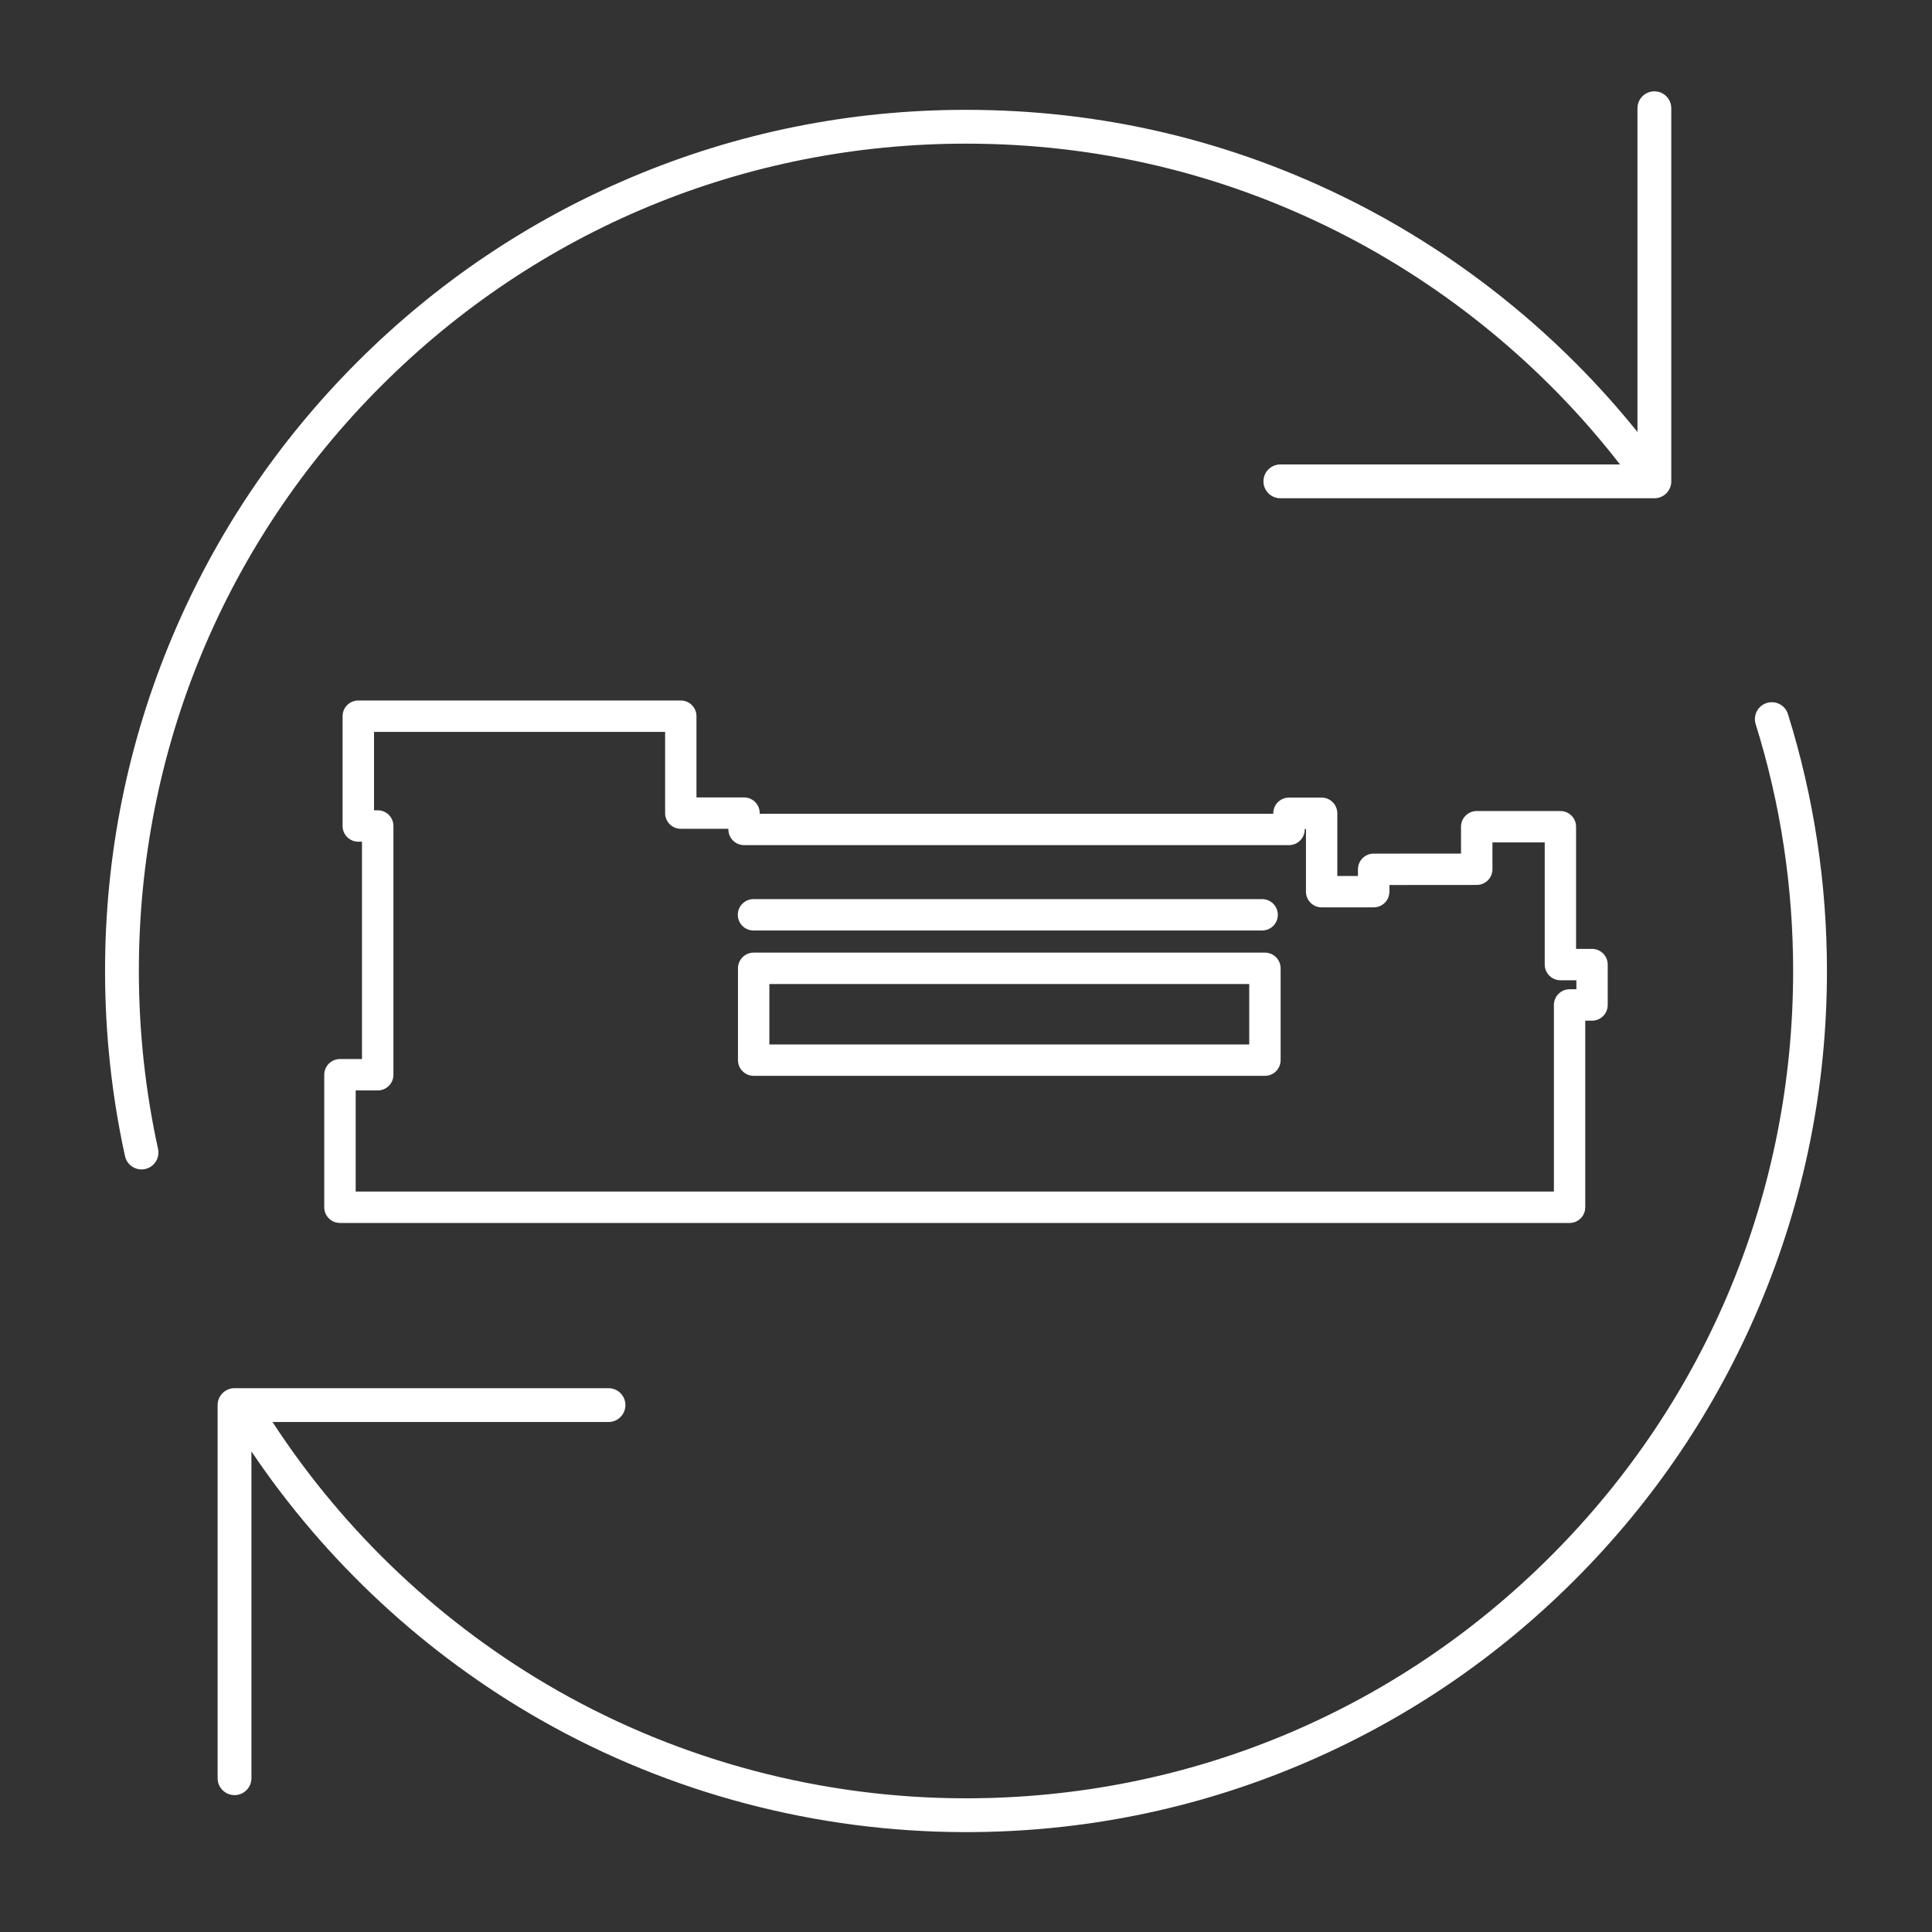
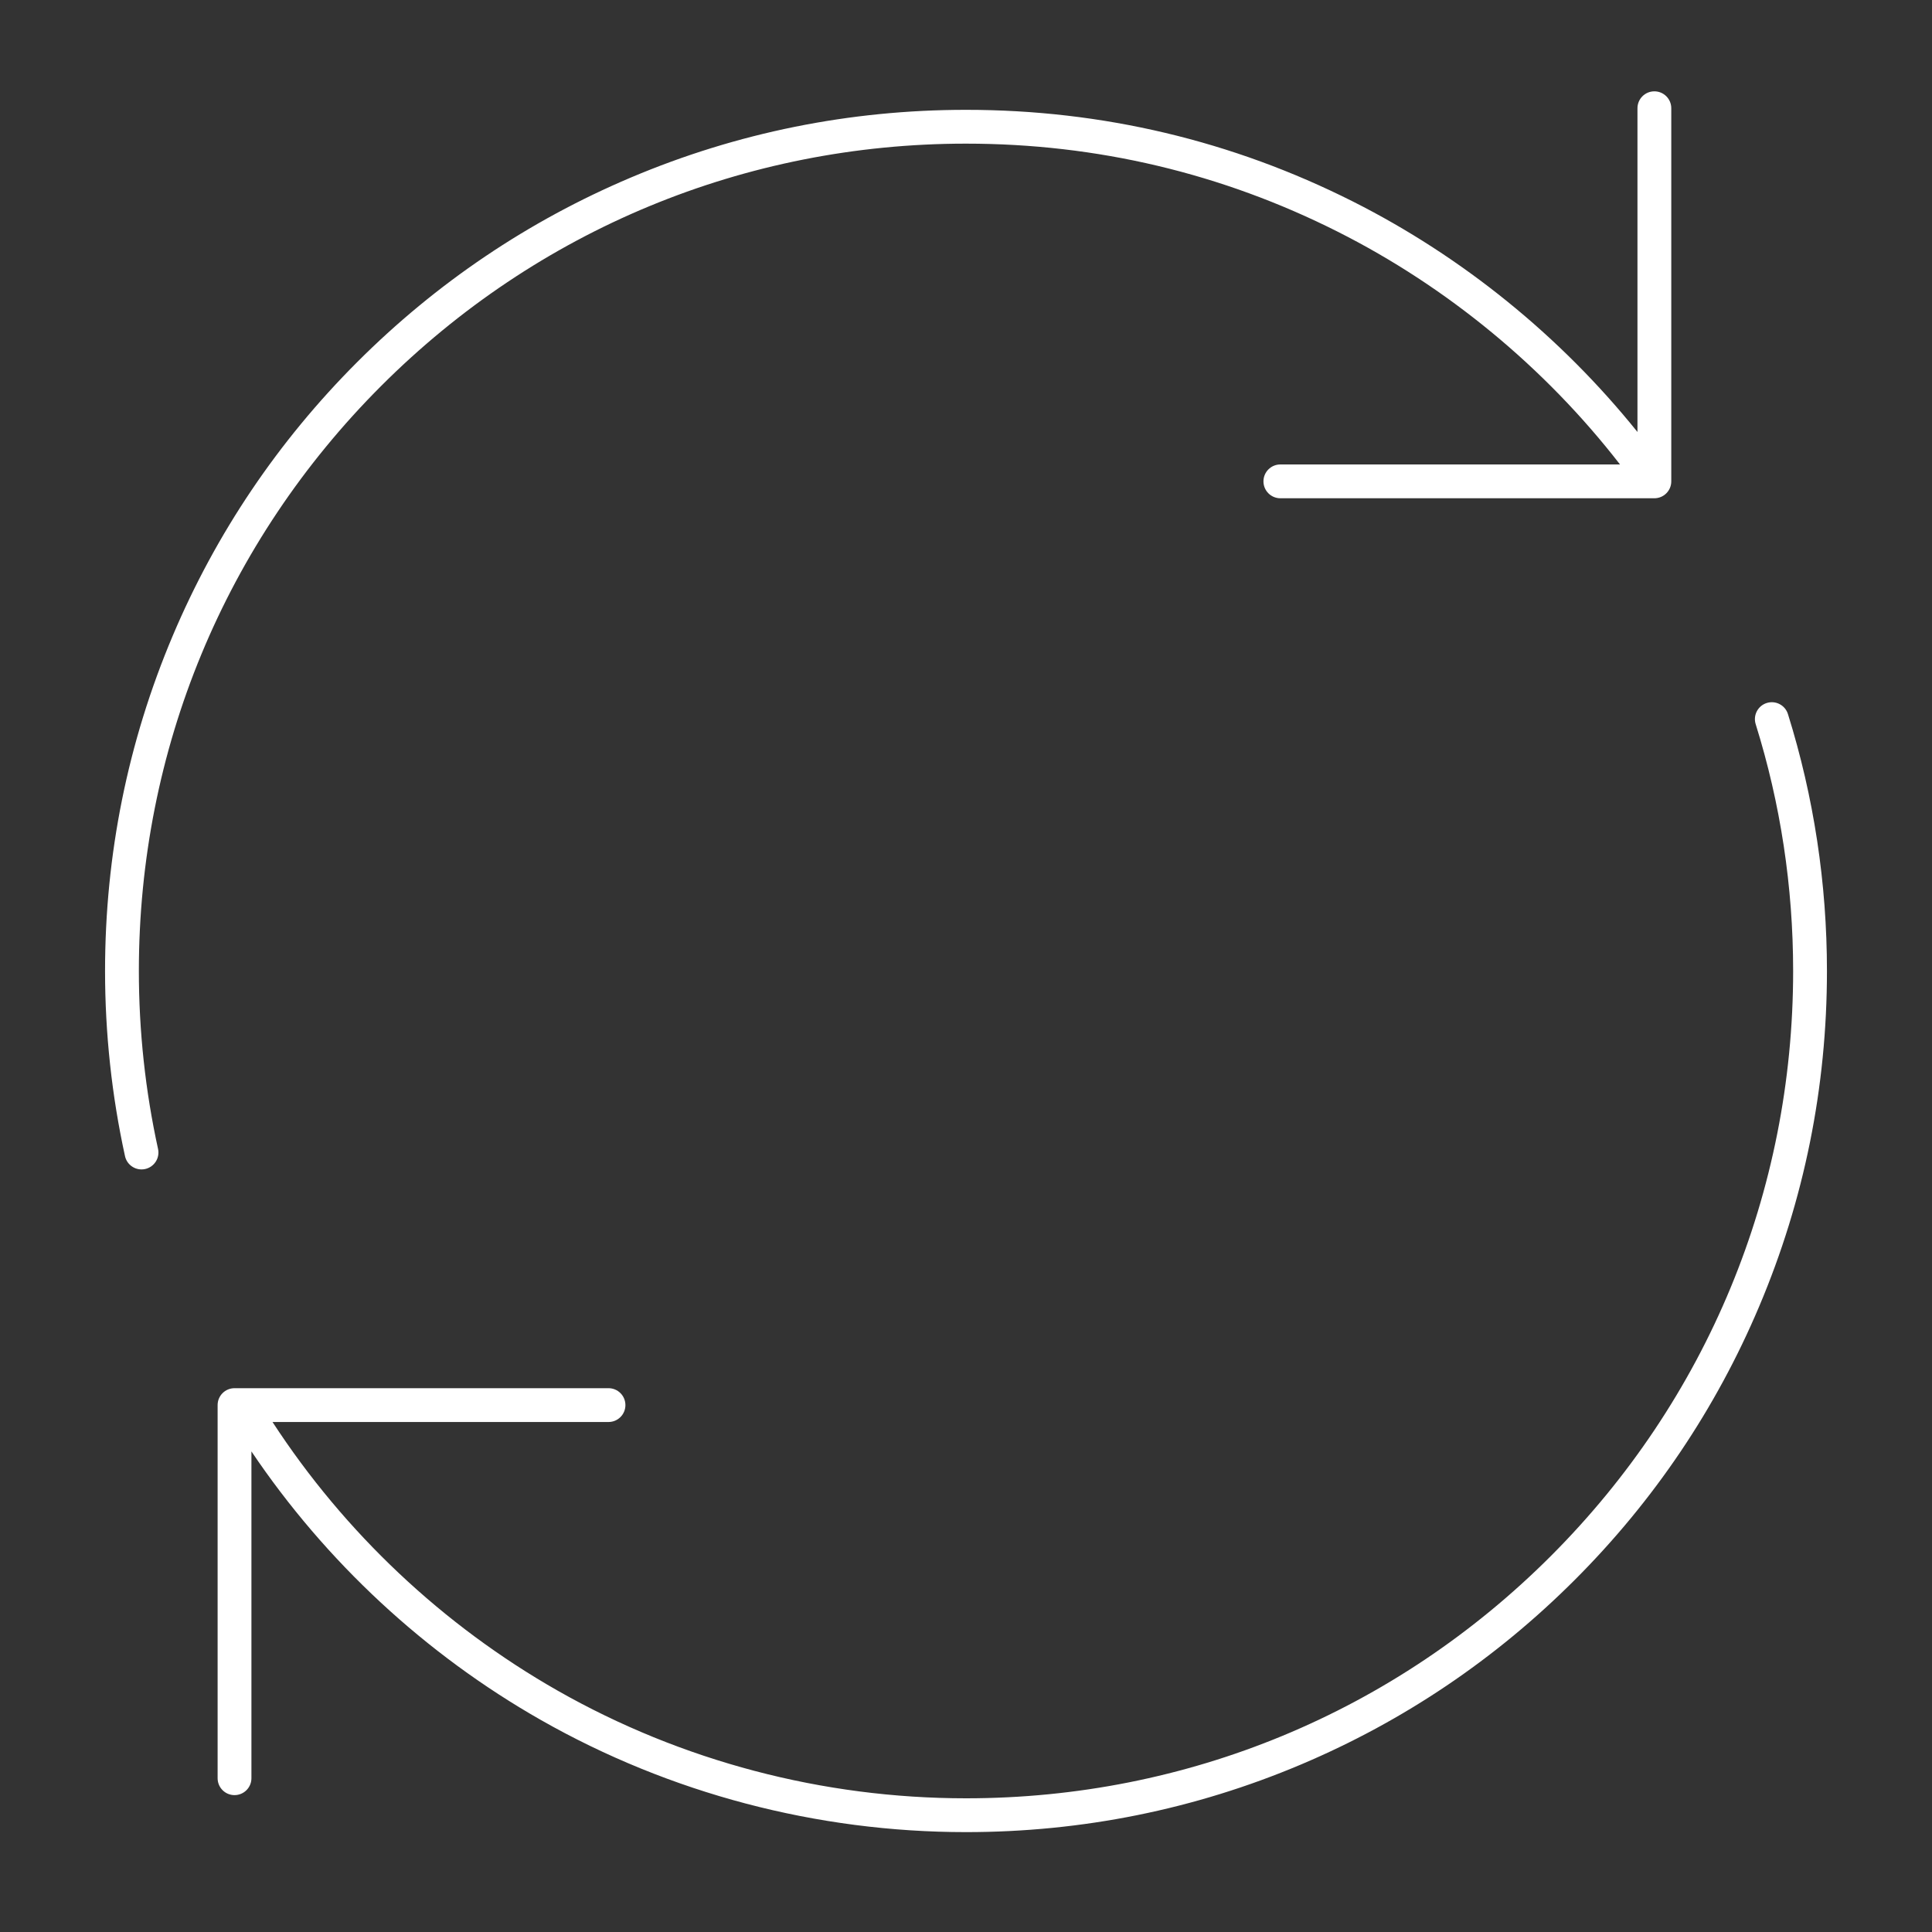
<svg xmlns="http://www.w3.org/2000/svg" id="Ebene_1" viewBox="0 0 800 800">
  <rect x="0" y="0" width="800" height="800" fill="#333333" stroke="none" />
  <defs>
    <style>.cls-1{fill:#fff;stroke-width:0px;}</style>
  </defs>
-   <path class="cls-1" d="m649.94,506.4H140.76c-3.59,0-6.5-2.91-6.5-6.5v-54.87c0-3.59,2.91-6.5,6.5-6.5h9.13v-90h-1.53c-3.59,0-6.5-2.91-6.5-6.5v-45.47c0-3.59,2.91-6.5,6.5-6.5h133.53c3.59,0,6.5,2.91,6.5,6.5v33.63h19.7c3.59,0,6.5,2.91,6.5,6.5v.26h212.64v-.18c0-3.59,2.91-6.5,6.5-6.5h13.52c3.59,0,6.5,2.91,6.5,6.5v25.95h8.55v-2.75c0-3.59,2.91-6.5,6.49-6.5l36.18-.03v-11.11c0-3.59,2.91-6.5,6.5-6.5h34.65c3.59,0,6.5,2.91,6.5,6.5v50.58h6.6c3.59,0,6.5,2.91,6.5,6.5v16.73c0,3.59-2.91,6.5-6.5,6.5h-2.8v77.27c0,3.59-2.91,6.5-6.5,6.5Zm-502.68-13h496.18v-77.27c0-3.59,2.91-6.5,6.5-6.5h2.8v-3.73h-6.6c-3.59,0-6.5-2.91-6.5-6.5v-50.58h-21.65v11.11c0,3.59-2.91,6.5-6.49,6.5l-36.18.03v2.76c0,3.59-2.91,6.5-6.5,6.5h-21.55c-3.59,0-6.5-2.91-6.5-6.5v-25.95h-.52v.18c0,3.59-2.91,6.5-6.5,6.5h-225.64c-3.59,0-6.5-2.91-6.5-6.5v-.26h-19.7c-3.59,0-6.5-2.91-6.5-6.5v-33.63h-120.53v32.47h1.53c3.59,0,6.5,2.91,6.5,6.5v103c0,3.59-2.91,6.5-6.5,6.5h-9.13v41.87Z" />
-   <path class="cls-1" d="m523.78,445.48h-211.7c-3.59,0-6.5-2.91-6.5-6.5v-38.02c0-3.59,2.91-6.5,6.5-6.5h211.7c3.59,0,6.5,2.91,6.5,6.5v38.02c0,3.59-2.91,6.5-6.5,6.5Zm-205.2-13h198.7v-25.02h-198.7v25.02Z" />
-   <path class="cls-1" d="m522.62,385.3h-210.61c-3.59,0-6.5-2.91-6.5-6.5s2.91-6.5,6.5-6.5h210.61c3.59,0,6.5,2.91,6.5,6.5s-2.91,6.5-6.5,6.5Z" />
  <path class="cls-1" d="m692.04,44.82v154.5c0,3.87-3.14,7-7,7h-154.87c-3.86,0-7-3.13-7-7s3.14-7,7-7h140.64c-31.19-40.24-71.6-73.55-116.92-96.39-47.99-24.19-99.77-36.45-153.89-36.45-91.48,0-177.49,35.64-242.18,100.34-64.69,64.71-100.32,150.74-100.32,242.24,0,24.83,2.67,49.62,7.94,73.68.83,3.77-1.57,7.5-5.34,8.33-.51.11-1.01.16-1.51.16-3.21,0-6.11-2.23-6.83-5.5-5.48-25.04-8.26-50.84-8.26-76.67,0-48.13,9.43-94.83,28.02-138.8,17.95-42.46,43.66-80.59,76.4-113.34,32.74-32.74,70.86-58.45,113.31-76.41,43.96-18.6,90.65-28.03,138.77-28.03,56.33,0,110.23,12.77,160.19,37.95,45.33,22.85,85.93,55.75,117.85,95.45V44.82c0-3.87,3.13-7,7-7s7,3.13,7,7Z" />
  <path class="cls-1" d="m756.5,402.06c0,48.14-9.43,94.84-28.02,138.8-17.95,42.46-43.66,80.6-76.4,113.34-32.74,32.75-70.86,58.46-113.31,76.42-43.96,18.59-90.65,28.02-138.77,28.02-61.75,0-122.6-16.04-175.97-46.39-47.91-27.25-89.14-65.55-119.92-111.25v135.32c0,3.87-3.13,7-7,7s-7-3.13-7-7v-154.5c0-3.87,3.13-7,7-7h154.86c3.87,0,7,3.13,7,7s-3.13,7-7,7H112.84c29.85,45.85,70.56,84.21,118.11,111.26,51.26,29.15,109.72,44.56,169.05,44.56,91.48,0,177.49-35.63,242.18-100.33,64.69-64.71,100.32-150.74,100.32-242.25,0-34.87-5.22-69.26-15.51-102.2-1.15-3.69.9-7.62,4.59-8.77s7.62.9,8.77,4.6c10.72,34.29,16.15,70.08,16.15,106.37Z" />
</svg>